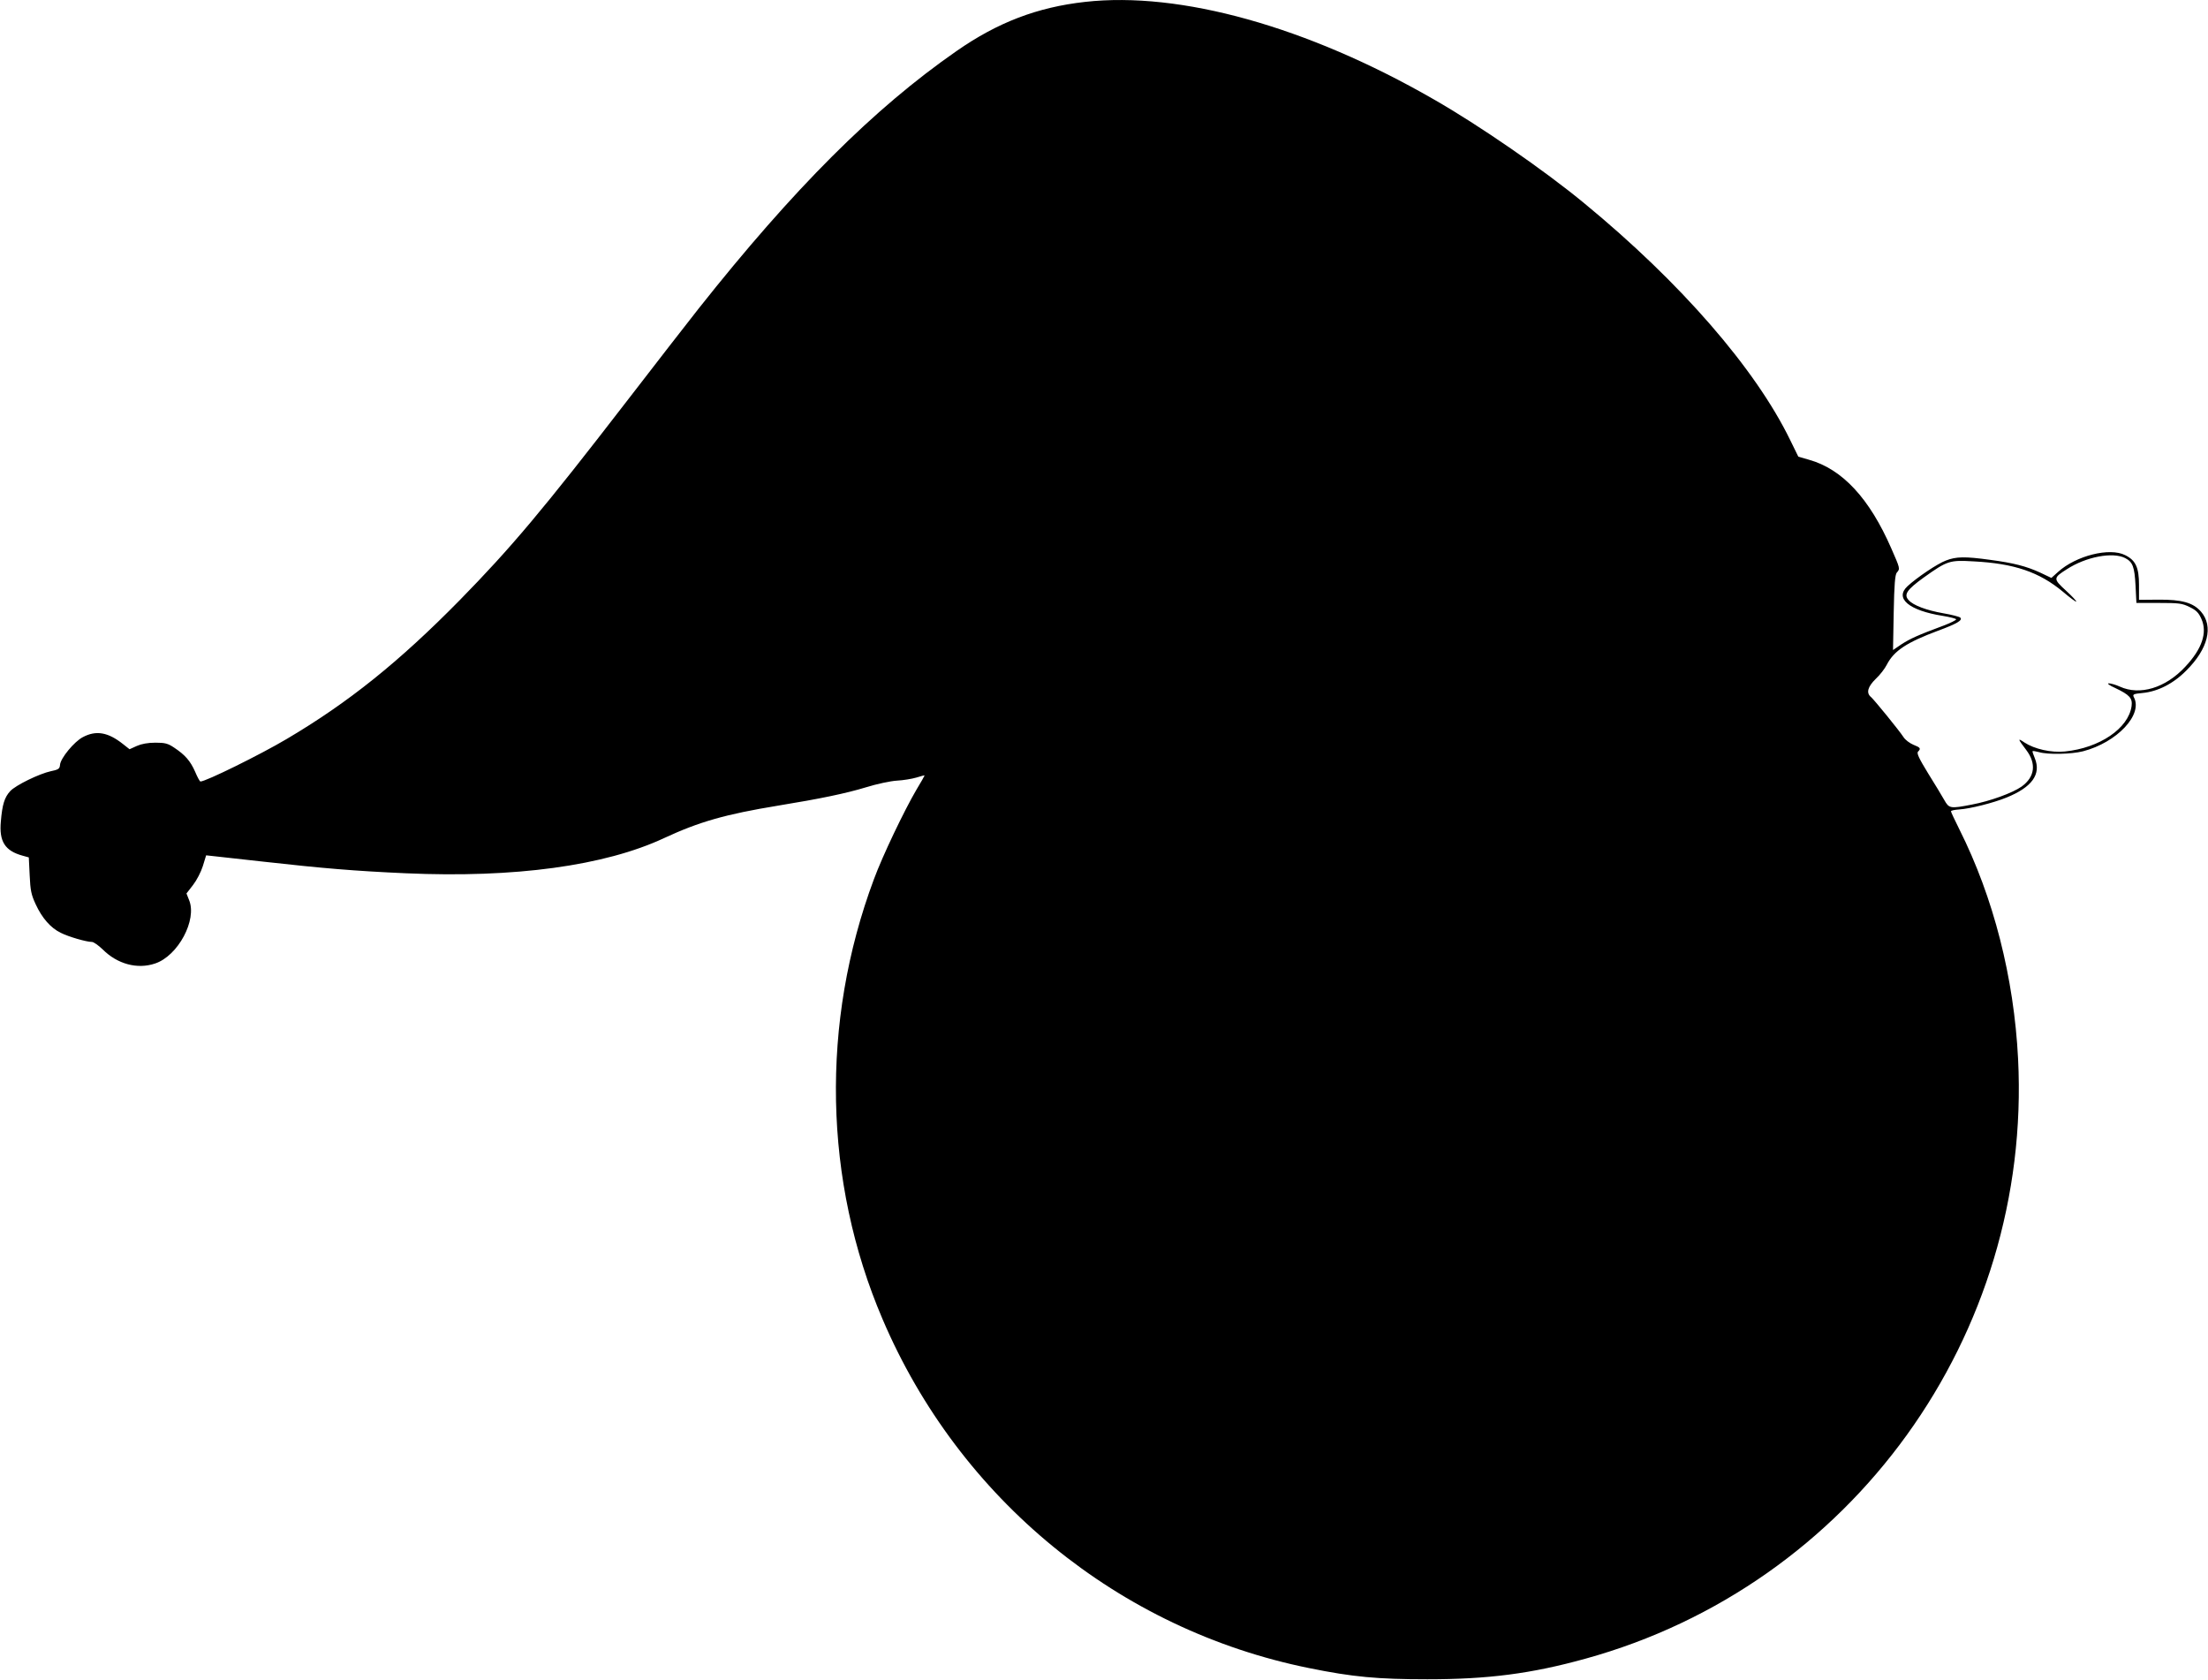
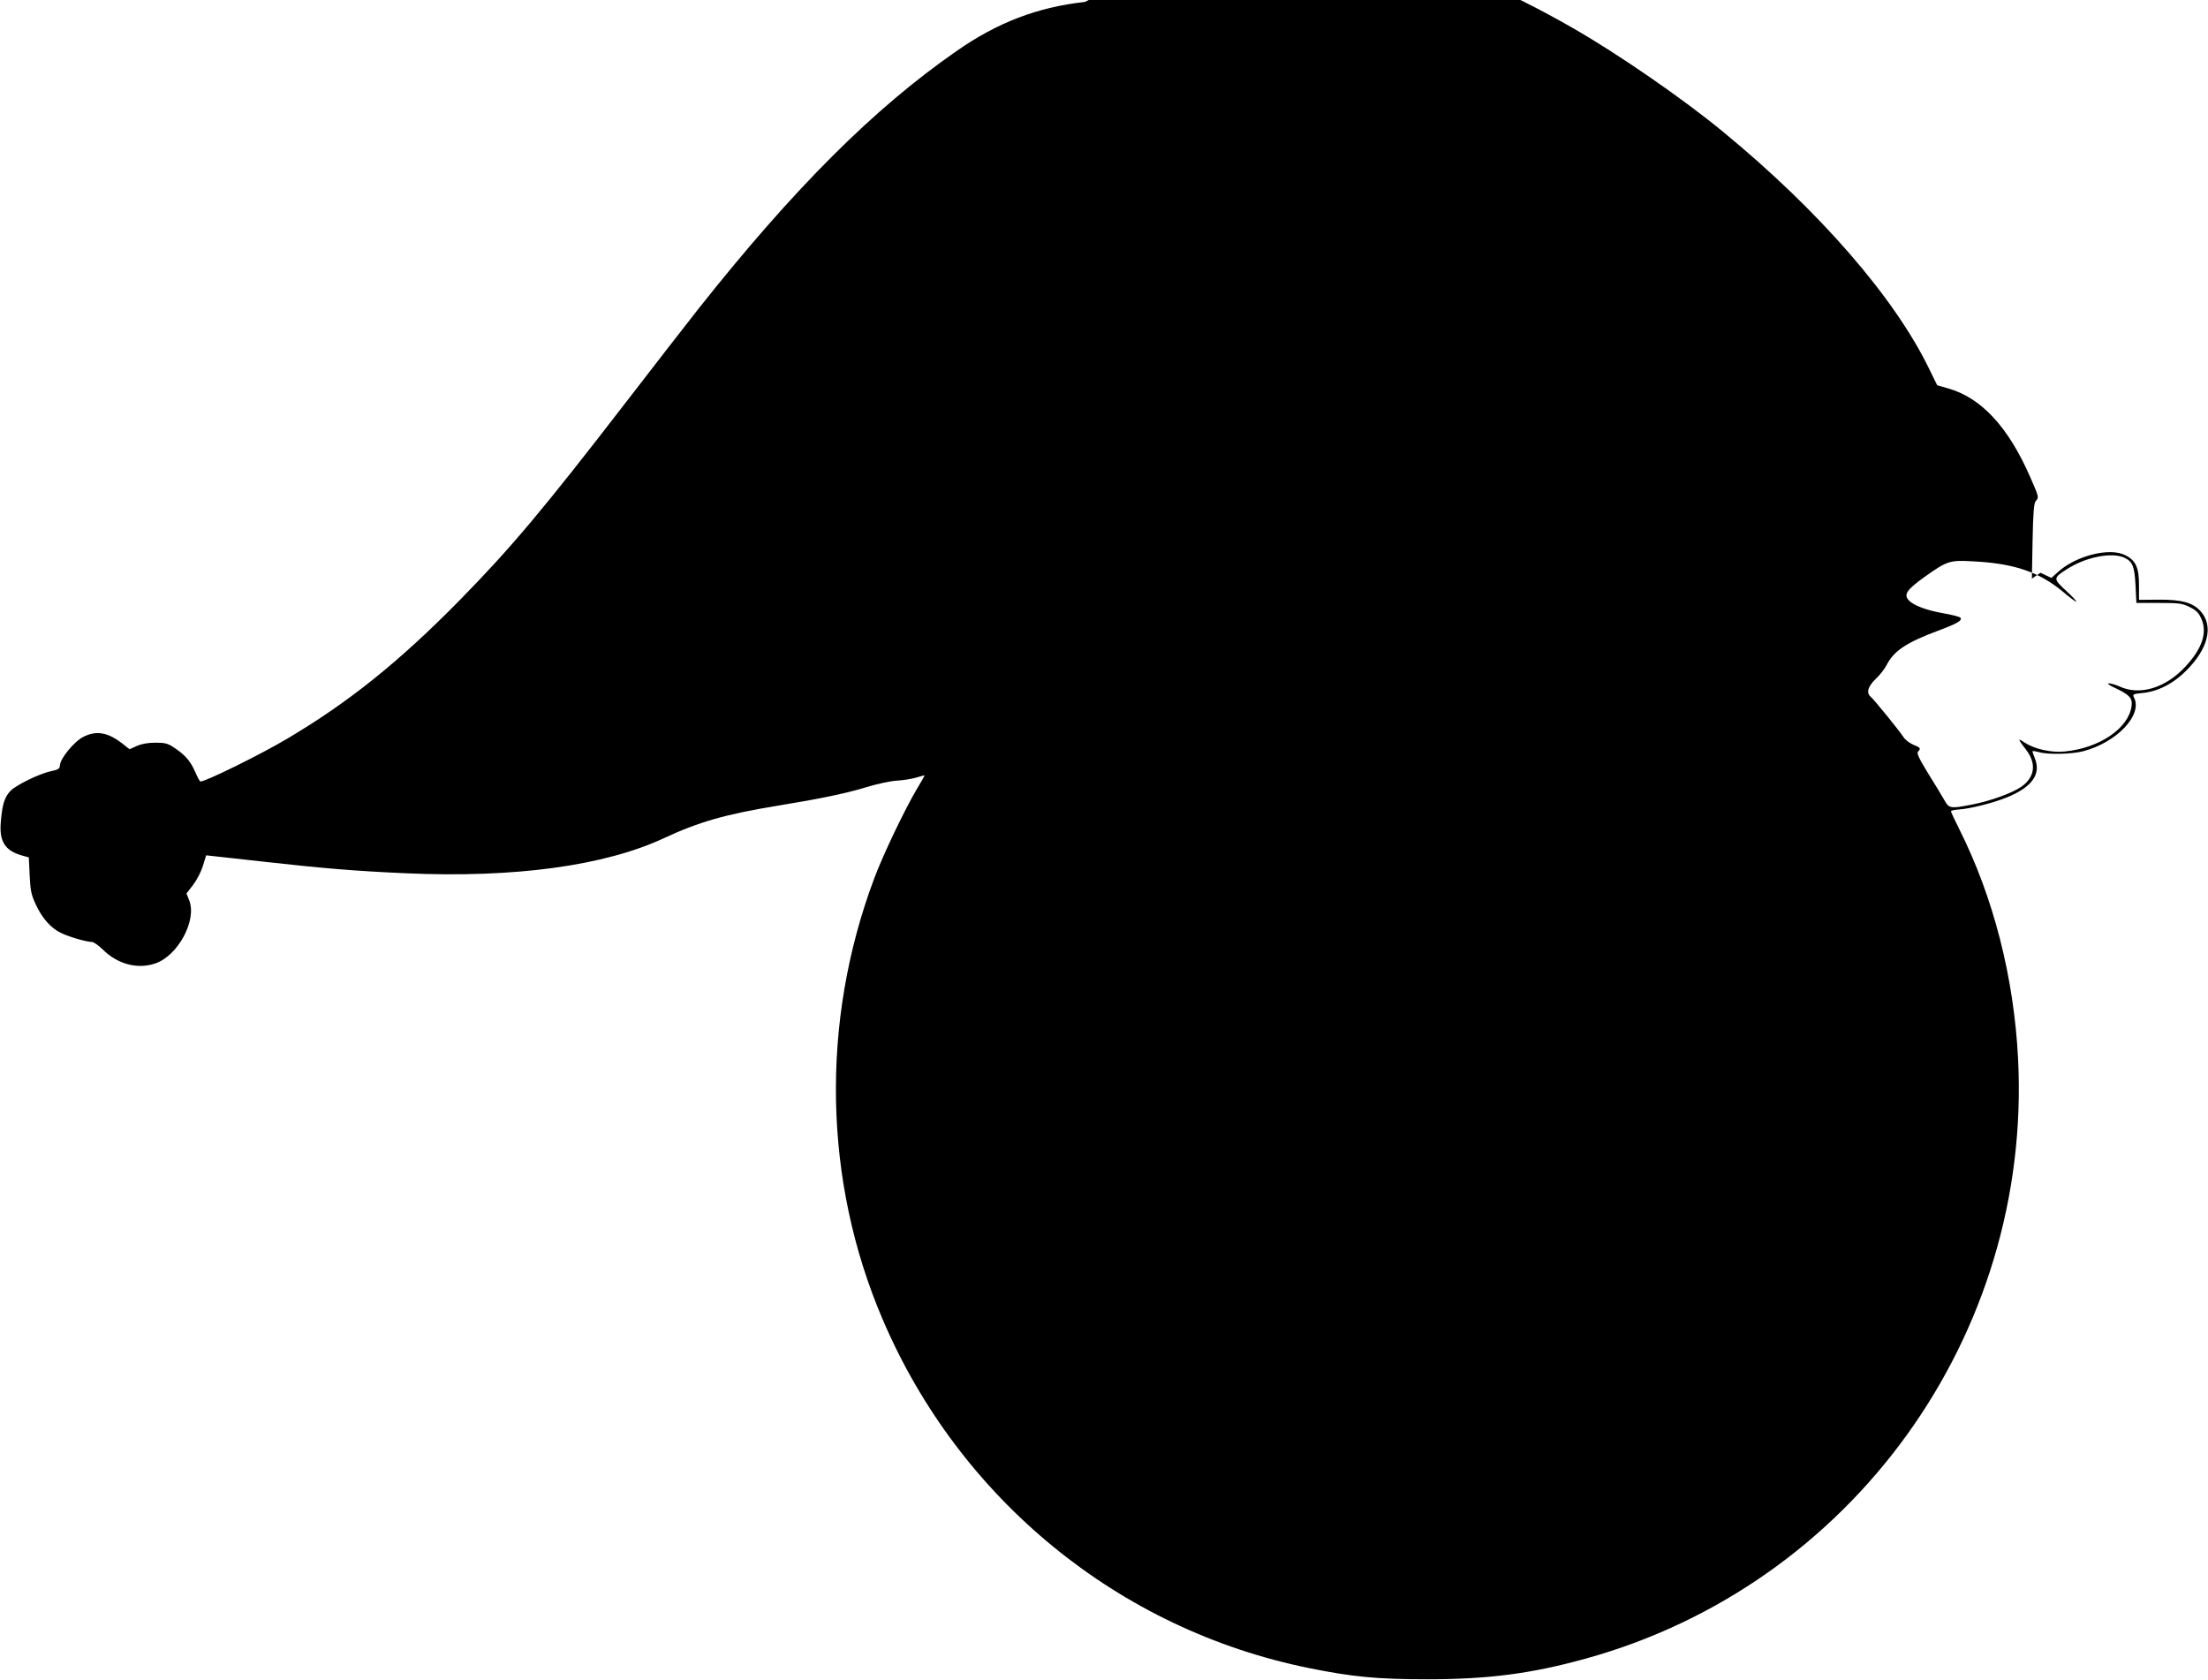
<svg xmlns="http://www.w3.org/2000/svg" version="1.0" width="1280pt" height="974pt" viewBox="0 0 1280 974" preserveAspectRatio="xMidYMid meet">
  <g transform="translate(0,974) scale(0.1,-0.1)" fill="#000000" stroke="none">
-     <path d="M6290 9729 c-277 -31 -507 -119 -745 -285 -481 -334 -944 -797 -1496 -1494 -63 -80 -252 -323 -419 -540 -482 -625 -668 -846 -965 -1149 -352 -358 -645 -593 -1002 -804 -155 -92 -472 -248 -501 -247 -4 0 -18 26 -31 57 -28 63 -58 97 -121 139 -37 25 -54 29 -109 29 -44 0 -81 -7 -108 -19 l-42 -19 -38 30 c-87 69 -156 81 -233 40 -50 -26 -129 -122 -132 -160 -2 -23 -8 -28 -52 -37 -69 -15 -206 -82 -237 -116 -33 -36 -46 -78 -54 -175 -11 -117 24 -171 126 -199 l36 -10 5 -103 c4 -89 9 -113 35 -169 37 -80 87 -137 145 -165 45 -23 149 -53 181 -53 10 0 38 -20 63 -44 84 -84 200 -116 303 -81 133 44 245 253 197 368 l-15 38 38 49 c21 27 46 75 57 110 l19 62 55 -6 c30 -3 156 -17 280 -31 339 -38 528 -54 823 -67 630 -28 1152 43 1497 204 202 94 355 138 660 188 245 40 394 71 509 106 64 20 145 37 181 39 36 2 86 10 113 18 26 8 47 14 47 12 0 -2 -21 -39 -47 -82 -70 -119 -197 -384 -247 -520 -310 -830 -292 -1749 50 -2549 445 -1044 1370 -1800 2472 -2023 255 -52 399 -65 687 -65 350 0 601 32 915 119 1545 426 2590 1874 2509 3478 -24 471 -142 934 -340 1329 -27 54 -49 101 -49 105 0 5 21 9 48 11 63 4 198 38 274 69 148 60 202 135 164 228 -9 21 -15 40 -13 41 2 2 19 -1 38 -6 51 -15 187 -12 254 5 197 51 350 213 295 314 -8 16 -3 19 50 24 88 8 179 54 254 130 127 126 159 257 85 342 -46 52 -111 70 -246 69 l-113 -1 0 87 c0 100 -19 142 -80 172 -90 46 -285 -3 -389 -97 l-39 -35 -63 30 c-82 38 -157 57 -293 75 -145 20 -196 19 -255 -4 -49 -18 -169 -99 -223 -149 -76 -70 8 -141 205 -172 42 -7 77 -16 77 -20 0 -5 -33 -21 -72 -36 -151 -56 -194 -76 -244 -108 l-50 -34 4 217 c3 165 8 220 18 232 20 22 19 24 -31 138 -127 292 -285 462 -478 516 l-62 18 -47 96 c-202 415 -636 914 -1193 1372 -231 191 -612 454 -875 604 -732 421 -1469 626 -2020 564z m6030 -3224 c44 -23 54 -50 60 -160 l5 -100 130 0 c117 0 135 -2 179 -24 39 -19 52 -33 68 -69 35 -79 4 -173 -94 -277 -114 -123 -263 -168 -379 -115 -24 11 -53 19 -64 19 -12 0 3 -12 37 -27 84 -40 101 -59 95 -105 -18 -129 -185 -243 -387 -263 -79 -8 -176 14 -234 52 -41 28 -40 23 10 -43 60 -79 51 -156 -26 -212 -52 -37 -183 -85 -290 -105 -124 -24 -131 -23 -159 27 -13 23 -55 93 -94 155 -52 85 -67 116 -58 125 18 18 14 24 -27 40 -21 9 -47 28 -57 44 -26 40 -169 215 -188 232 -30 24 -20 60 27 106 25 23 53 60 64 82 42 81 115 129 297 197 111 41 144 61 129 76 -5 5 -50 17 -98 25 -97 17 -175 46 -201 76 -30 32 -12 60 88 132 136 97 149 101 287 93 237 -12 382 -62 519 -176 40 -34 75 -60 77 -57 3 2 -24 31 -60 64 -74 68 -74 73 5 123 112 73 267 102 339 65z" />
+     <path d="M6290 9729 c-277 -31 -507 -119 -745 -285 -481 -334 -944 -797 -1496 -1494 -63 -80 -252 -323 -419 -540 -482 -625 -668 -846 -965 -1149 -352 -358 -645 -593 -1002 -804 -155 -92 -472 -248 -501 -247 -4 0 -18 26 -31 57 -28 63 -58 97 -121 139 -37 25 -54 29 -109 29 -44 0 -81 -7 -108 -19 l-42 -19 -38 30 c-87 69 -156 81 -233 40 -50 -26 -129 -122 -132 -160 -2 -23 -8 -28 -52 -37 -69 -15 -206 -82 -237 -116 -33 -36 -46 -78 -54 -175 -11 -117 24 -171 126 -199 l36 -10 5 -103 c4 -89 9 -113 35 -169 37 -80 87 -137 145 -165 45 -23 149 -53 181 -53 10 0 38 -20 63 -44 84 -84 200 -116 303 -81 133 44 245 253 197 368 l-15 38 38 49 c21 27 46 75 57 110 l19 62 55 -6 c30 -3 156 -17 280 -31 339 -38 528 -54 823 -67 630 -28 1152 43 1497 204 202 94 355 138 660 188 245 40 394 71 509 106 64 20 145 37 181 39 36 2 86 10 113 18 26 8 47 14 47 12 0 -2 -21 -39 -47 -82 -70 -119 -197 -384 -247 -520 -310 -830 -292 -1749 50 -2549 445 -1044 1370 -1800 2472 -2023 255 -52 399 -65 687 -65 350 0 601 32 915 119 1545 426 2590 1874 2509 3478 -24 471 -142 934 -340 1329 -27 54 -49 101 -49 105 0 5 21 9 48 11 63 4 198 38 274 69 148 60 202 135 164 228 -9 21 -15 40 -13 41 2 2 19 -1 38 -6 51 -15 187 -12 254 5 197 51 350 213 295 314 -8 16 -3 19 50 24 88 8 179 54 254 130 127 126 159 257 85 342 -46 52 -111 70 -246 69 l-113 -1 0 87 c0 100 -19 142 -80 172 -90 46 -285 -3 -389 -97 l-39 -35 -63 30 l-50 -34 4 217 c3 165 8 220 18 232 20 22 19 24 -31 138 -127 292 -285 462 -478 516 l-62 18 -47 96 c-202 415 -636 914 -1193 1372 -231 191 -612 454 -875 604 -732 421 -1469 626 -2020 564z m6030 -3224 c44 -23 54 -50 60 -160 l5 -100 130 0 c117 0 135 -2 179 -24 39 -19 52 -33 68 -69 35 -79 4 -173 -94 -277 -114 -123 -263 -168 -379 -115 -24 11 -53 19 -64 19 -12 0 3 -12 37 -27 84 -40 101 -59 95 -105 -18 -129 -185 -243 -387 -263 -79 -8 -176 14 -234 52 -41 28 -40 23 10 -43 60 -79 51 -156 -26 -212 -52 -37 -183 -85 -290 -105 -124 -24 -131 -23 -159 27 -13 23 -55 93 -94 155 -52 85 -67 116 -58 125 18 18 14 24 -27 40 -21 9 -47 28 -57 44 -26 40 -169 215 -188 232 -30 24 -20 60 27 106 25 23 53 60 64 82 42 81 115 129 297 197 111 41 144 61 129 76 -5 5 -50 17 -98 25 -97 17 -175 46 -201 76 -30 32 -12 60 88 132 136 97 149 101 287 93 237 -12 382 -62 519 -176 40 -34 75 -60 77 -57 3 2 -24 31 -60 64 -74 68 -74 73 5 123 112 73 267 102 339 65z" />
  </g>
</svg>